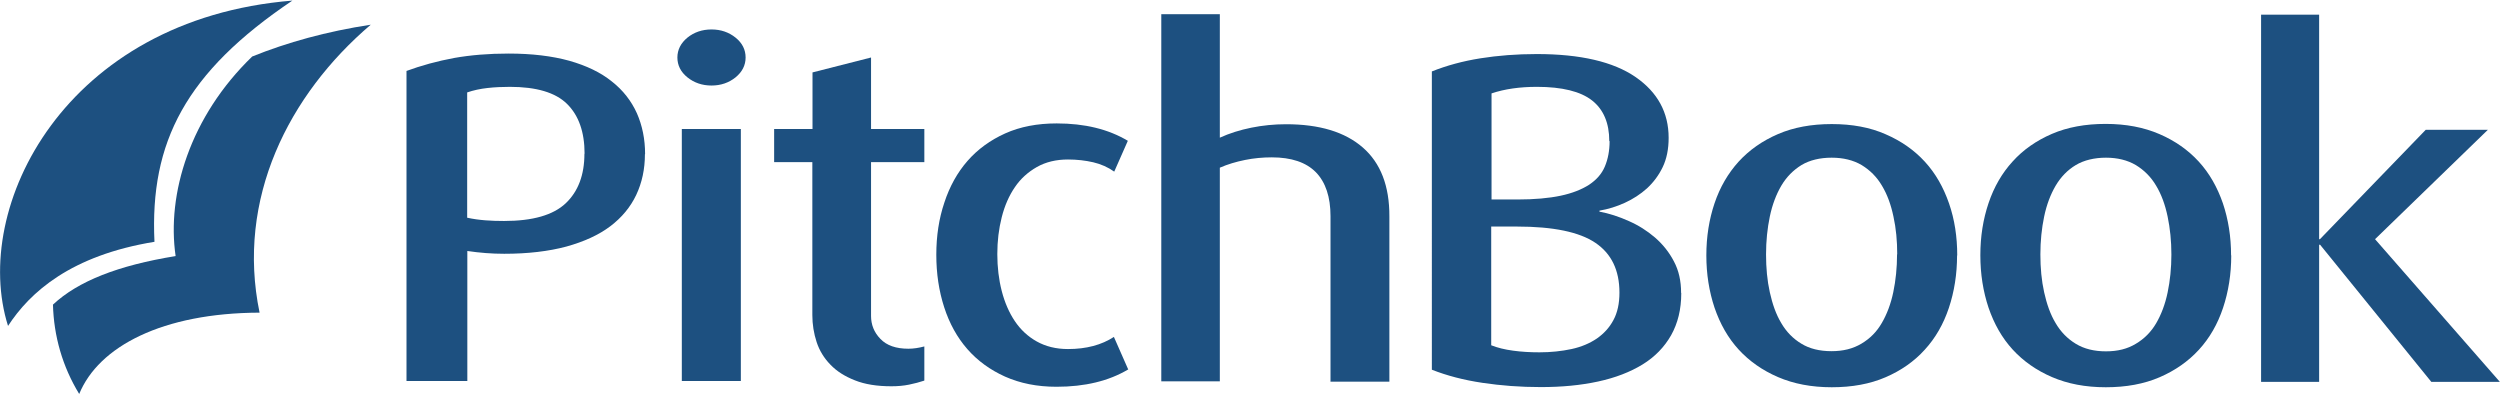
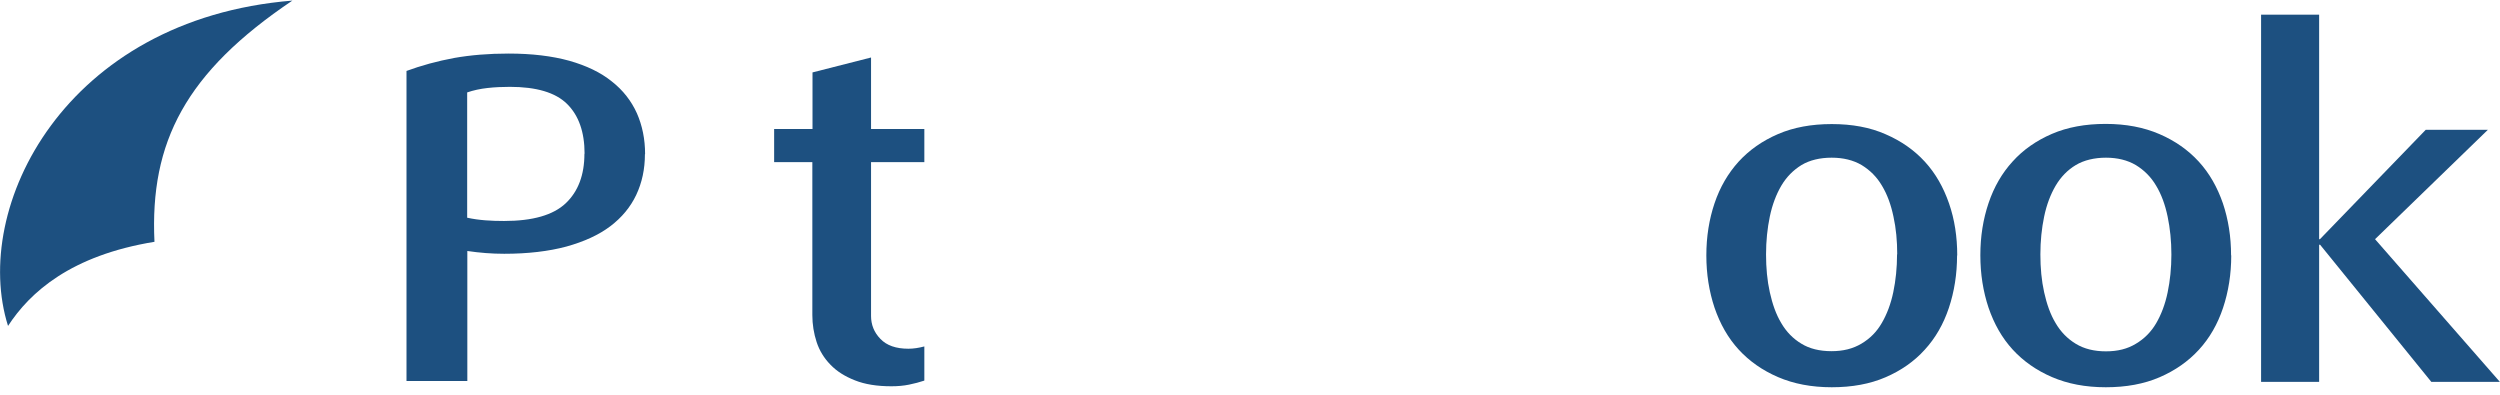
<svg xmlns="http://www.w3.org/2000/svg" id="Layer_163c735f6dc3da" data-name="Layer 1" viewBox="0 0 152.46 24" aria-hidden="true" width="152px" height="24px">
  <defs>
    <linearGradient class="cerosgradient" data-cerosgradient="true" id="CerosGradient_idd9ac515e1" gradientUnits="userSpaceOnUse" x1="50%" y1="100%" x2="50%" y2="0%">
      <stop offset="0%" stop-color="#d1d1d1" />
      <stop offset="100%" stop-color="#d1d1d1" />
    </linearGradient>
    <linearGradient />
    <style>
      .cls-1-63c735f6dc3da{
        fill: #1d5080;
      }
    </style>
  </defs>
  <path class="cls-1-63c735f6dc3da" d="m39.33,9.37c0,.91-.18,1.74-.53,2.48-.35.74-.88,1.38-1.58,1.91s-1.6.94-2.68,1.24c-1.08.29-2.35.44-3.79.44-.76,0-1.51-.06-2.25-.17v7.93h-3.71V4.29c.92-.34,1.89-.6,2.9-.79,1.02-.18,2.12-.27,3.32-.27,1.43,0,2.66.15,3.71.44,1.05.3,1.91.71,2.59,1.26.69.54,1.19,1.19,1.53,1.94.33.75.5,1.58.5,2.49h0Zm-3.68-.03c0-1.33-.36-2.34-1.07-3.04s-1.88-1.04-3.49-1.04c-.46,0-.91.02-1.36.07-.45.05-.86.14-1.24.27v7.64c.36.08.73.13,1.11.16.38.03.76.04,1.14.04,1.75,0,3-.36,3.76-1.08.76-.72,1.14-1.73,1.14-3.02h0Z" />
-   <path class="cls-1-63c735f6dc3da" d="m45.47,3.47c0,.48-.21.88-.61,1.21-.41.33-.9.5-1.47.5s-1.06-.17-1.47-.5c-.41-.33-.61-.74-.61-1.21s.21-.88.61-1.21c.41-.33.9-.5,1.47-.5s1.06.17,1.47.5c.41.33.61.74.61,1.21Zm-3.89,19.74V7.83h3.6v15.37h-3.6Z" />
  <path class="cls-1-63c735f6dc3da" d="m56.35,23.18c-.27.09-.57.17-.91.24-.34.07-.7.1-1.08.1-.88,0-1.62-.12-2.22-.36-.61-.24-1.11-.55-1.5-.96-.39-.4-.67-.86-.84-1.38-.17-.52-.26-1.07-.26-1.64v-9.33h-2.33v-2.02h2.34v-3.45l3.57-.91v4.36h3.25v2.02h-3.25v9.38c0,.53.18,1,.57,1.4.38.4.95.6,1.71.6.31,0,.63-.05.97-.14v2.08h0Z" />
-   <path class="cls-1-63c735f6dc3da" d="m68.79,22.5c-1.18.7-2.63,1.05-4.36,1.05-1.18,0-2.22-.21-3.14-.62-.91-.41-1.68-.97-2.3-1.68-.62-.71-1.09-1.56-1.41-2.55-.32-.99-.48-2.05-.48-3.2s.16-2.2.49-3.18c.32-.98.79-1.83,1.41-2.54.62-.71,1.39-1.27,2.3-1.68.91-.41,1.96-.61,3.14-.61,1.71,0,3.15.35,4.34,1.06l-.83,1.88c-.38-.27-.81-.46-1.28-.57-.48-.11-.99-.17-1.54-.17-.72,0-1.35.15-1.9.46-.54.31-.99.71-1.34,1.23-.35.51-.62,1.12-.8,1.83s-.27,1.45-.27,2.25.09,1.55.27,2.25c.18.7.45,1.32.8,1.84.35.52.8.94,1.34,1.24.54.3,1.17.46,1.9.46,1.12,0,2.05-.25,2.8-.74l.88,2h0Z" />
-   <path class="cls-1-63c735f6dc3da" d="m81.14,23.22v-10.07c0-1.18-.3-2.07-.89-2.68-.6-.61-1.5-.91-2.69-.91-.55,0-1.1.05-1.64.16-.54.11-1.05.26-1.53.47v13.03h-3.57V.83h3.57v7.53c.59-.27,1.23-.47,1.92-.61.69-.14,1.4-.21,2.12-.21,2.03,0,3.59.47,4.68,1.42,1.08.94,1.63,2.34,1.62,4.21v10.07h-3.6,0Z" />
-   <path class="cls-1-63c735f6dc3da" d="m102.53,17.84c0,.99-.21,1.84-.62,2.57-.41.72-.99,1.32-1.74,1.78-.75.46-1.65.81-2.71,1.04-1.06.23-2.22.34-3.49.34s-2.43-.09-3.57-.26-2.17-.44-3.08-.8V4.32c.9-.36,1.89-.63,2.96-.8,1.07-.17,2.22-.26,3.44-.26,2.66,0,4.67.47,6.02,1.4,1.35.93,2.02,2.17,2.02,3.71,0,.68-.12,1.28-.36,1.78-.24.5-.56.93-.96,1.3-.4.36-.85.65-1.35.88-.5.23-1.02.39-1.55.48v.06c.59.11,1.18.3,1.78.57.6.26,1.13.6,1.61,1.01.47.41.86.89,1.15,1.45.3.56.44,1.2.44,1.92h0Zm-4.39-9.27c0-1.1-.35-1.93-1.05-2.48-.7-.55-1.83-.83-3.36-.83-1.05,0-1.97.13-2.77.4v6.47h1.57c1.05,0,1.93-.08,2.64-.23.71-.15,1.29-.38,1.74-.67.45-.3.77-.66.96-1.11.19-.45.29-.97.29-1.55h0Zm.62,9.24c0-1.37-.49-2.38-1.47-3.04-.98-.66-2.57-.99-4.78-.99h-1.57v7.24c.38.15.82.26,1.34.33.51.07,1.05.1,1.6.1.7,0,1.35-.07,1.96-.2.6-.13,1.11-.35,1.54-.64.43-.3.77-.67,1.01-1.12.25-.46.37-1.02.37-1.68Z" />
  <path class="cls-1-63c735f6dc3da" d="m119.35,15.54c0,1.14-.17,2.21-.5,3.2-.33.99-.82,1.84-1.47,2.55-.64.71-1.44,1.27-2.39,1.68-.95.41-2.04.61-3.28.61s-2.33-.21-3.28-.62c-.95-.41-1.75-.97-2.4-1.68-.65-.71-1.13-1.56-1.47-2.55-.33-.99-.5-2.05-.5-3.19s.17-2.2.5-3.18c.33-.98.82-1.82,1.47-2.54.65-.71,1.45-1.27,2.4-1.68.95-.41,2.04-.61,3.28-.61s2.33.2,3.28.62c.95.41,1.75.97,2.4,1.68.65.71,1.13,1.56,1.47,2.54s.5,2.04.5,3.18h0Zm-3.65-.06c0-.82-.07-1.59-.23-2.31-.15-.72-.38-1.35-.7-1.88-.31-.53-.73-.95-1.24-1.26-.51-.3-1.12-.45-1.83-.45s-1.34.15-1.84.45c-.5.31-.91.72-1.23,1.26-.31.53-.55,1.16-.7,1.88-.15.72-.23,1.49-.23,2.31s.07,1.59.23,2.31.38,1.35.7,1.88c.31.53.72.95,1.22,1.25.5.31,1.12.46,1.84.46.72,0,1.31-.15,1.83-.46s.93-.72,1.24-1.26c.31-.53.55-1.16.7-1.88.15-.72.23-1.49.23-2.31h0Z" />
  <path class="cls-1-63c735f6dc3da" d="m136.07,15.54c0,1.14-.17,2.21-.5,3.2-.33.99-.82,1.84-1.47,2.55-.65.71-1.45,1.27-2.4,1.68-.95.41-2.04.61-3.28.61s-2.33-.21-3.28-.62c-.95-.41-1.75-.97-2.4-1.68-.65-.71-1.13-1.56-1.47-2.55-.33-.99-.5-2.05-.5-3.2s.17-2.2.5-3.18c.33-.98.82-1.83,1.47-2.54.64-.71,1.44-1.27,2.39-1.68.95-.41,2.04-.61,3.28-.61s2.33.21,3.28.62c.95.41,1.75.97,2.4,1.68.65.71,1.13,1.56,1.47,2.54.33.98.5,2.04.5,3.18h0Zm-3.65-.06c0-.82-.08-1.59-.23-2.31-.15-.72-.38-1.35-.7-1.88-.31-.53-.73-.95-1.24-1.26-.51-.3-1.12-.45-1.82-.45s-1.34.15-1.84.45c-.5.3-.91.72-1.23,1.26-.31.53-.55,1.16-.7,1.88-.15.72-.23,1.49-.23,2.31s.07,1.59.23,2.31.38,1.35.7,1.88c.31.53.72.95,1.23,1.26s1.12.46,1.84.46c.72,0,1.31-.15,1.82-.46.51-.3.93-.72,1.24-1.25.31-.53.55-1.16.7-1.88.15-.72.23-1.49.23-2.31h0Z" />
  <path class="cls-1-63c735f6dc3da" d="m148.27,23.25l-6.78-8.36h-.06v8.36h-3.54V.86h3.54v13.69s.05,0,.05,0l6.45-6.67h3.79l-6.88,6.67,7.61,8.7h-4.19Z" />
  <path class="cls-1-63c735f6dc3da" d="m17.83,0C3.94,1.13-1.79,12.62.49,19.84c1.34-2.06,3.84-4.3,8.93-5.13-.29-6.09,1.91-10.34,8.41-14.71h0Z" />
-   <path class="cls-1-63c735f6dc3da" d="m10.71,15.58c-3.51.57-5.95,1.53-7.48,2.96.05,1.92.58,3.78,1.6,5.45,1.19-2.9,5.08-4.94,11-4.96-1.44-6.94,1.77-13.29,6.78-17.56-2.69.41-5.1,1.08-7.23,1.94-3.8,3.67-5.22,8.4-4.67,12.17h0Z" />
</svg>